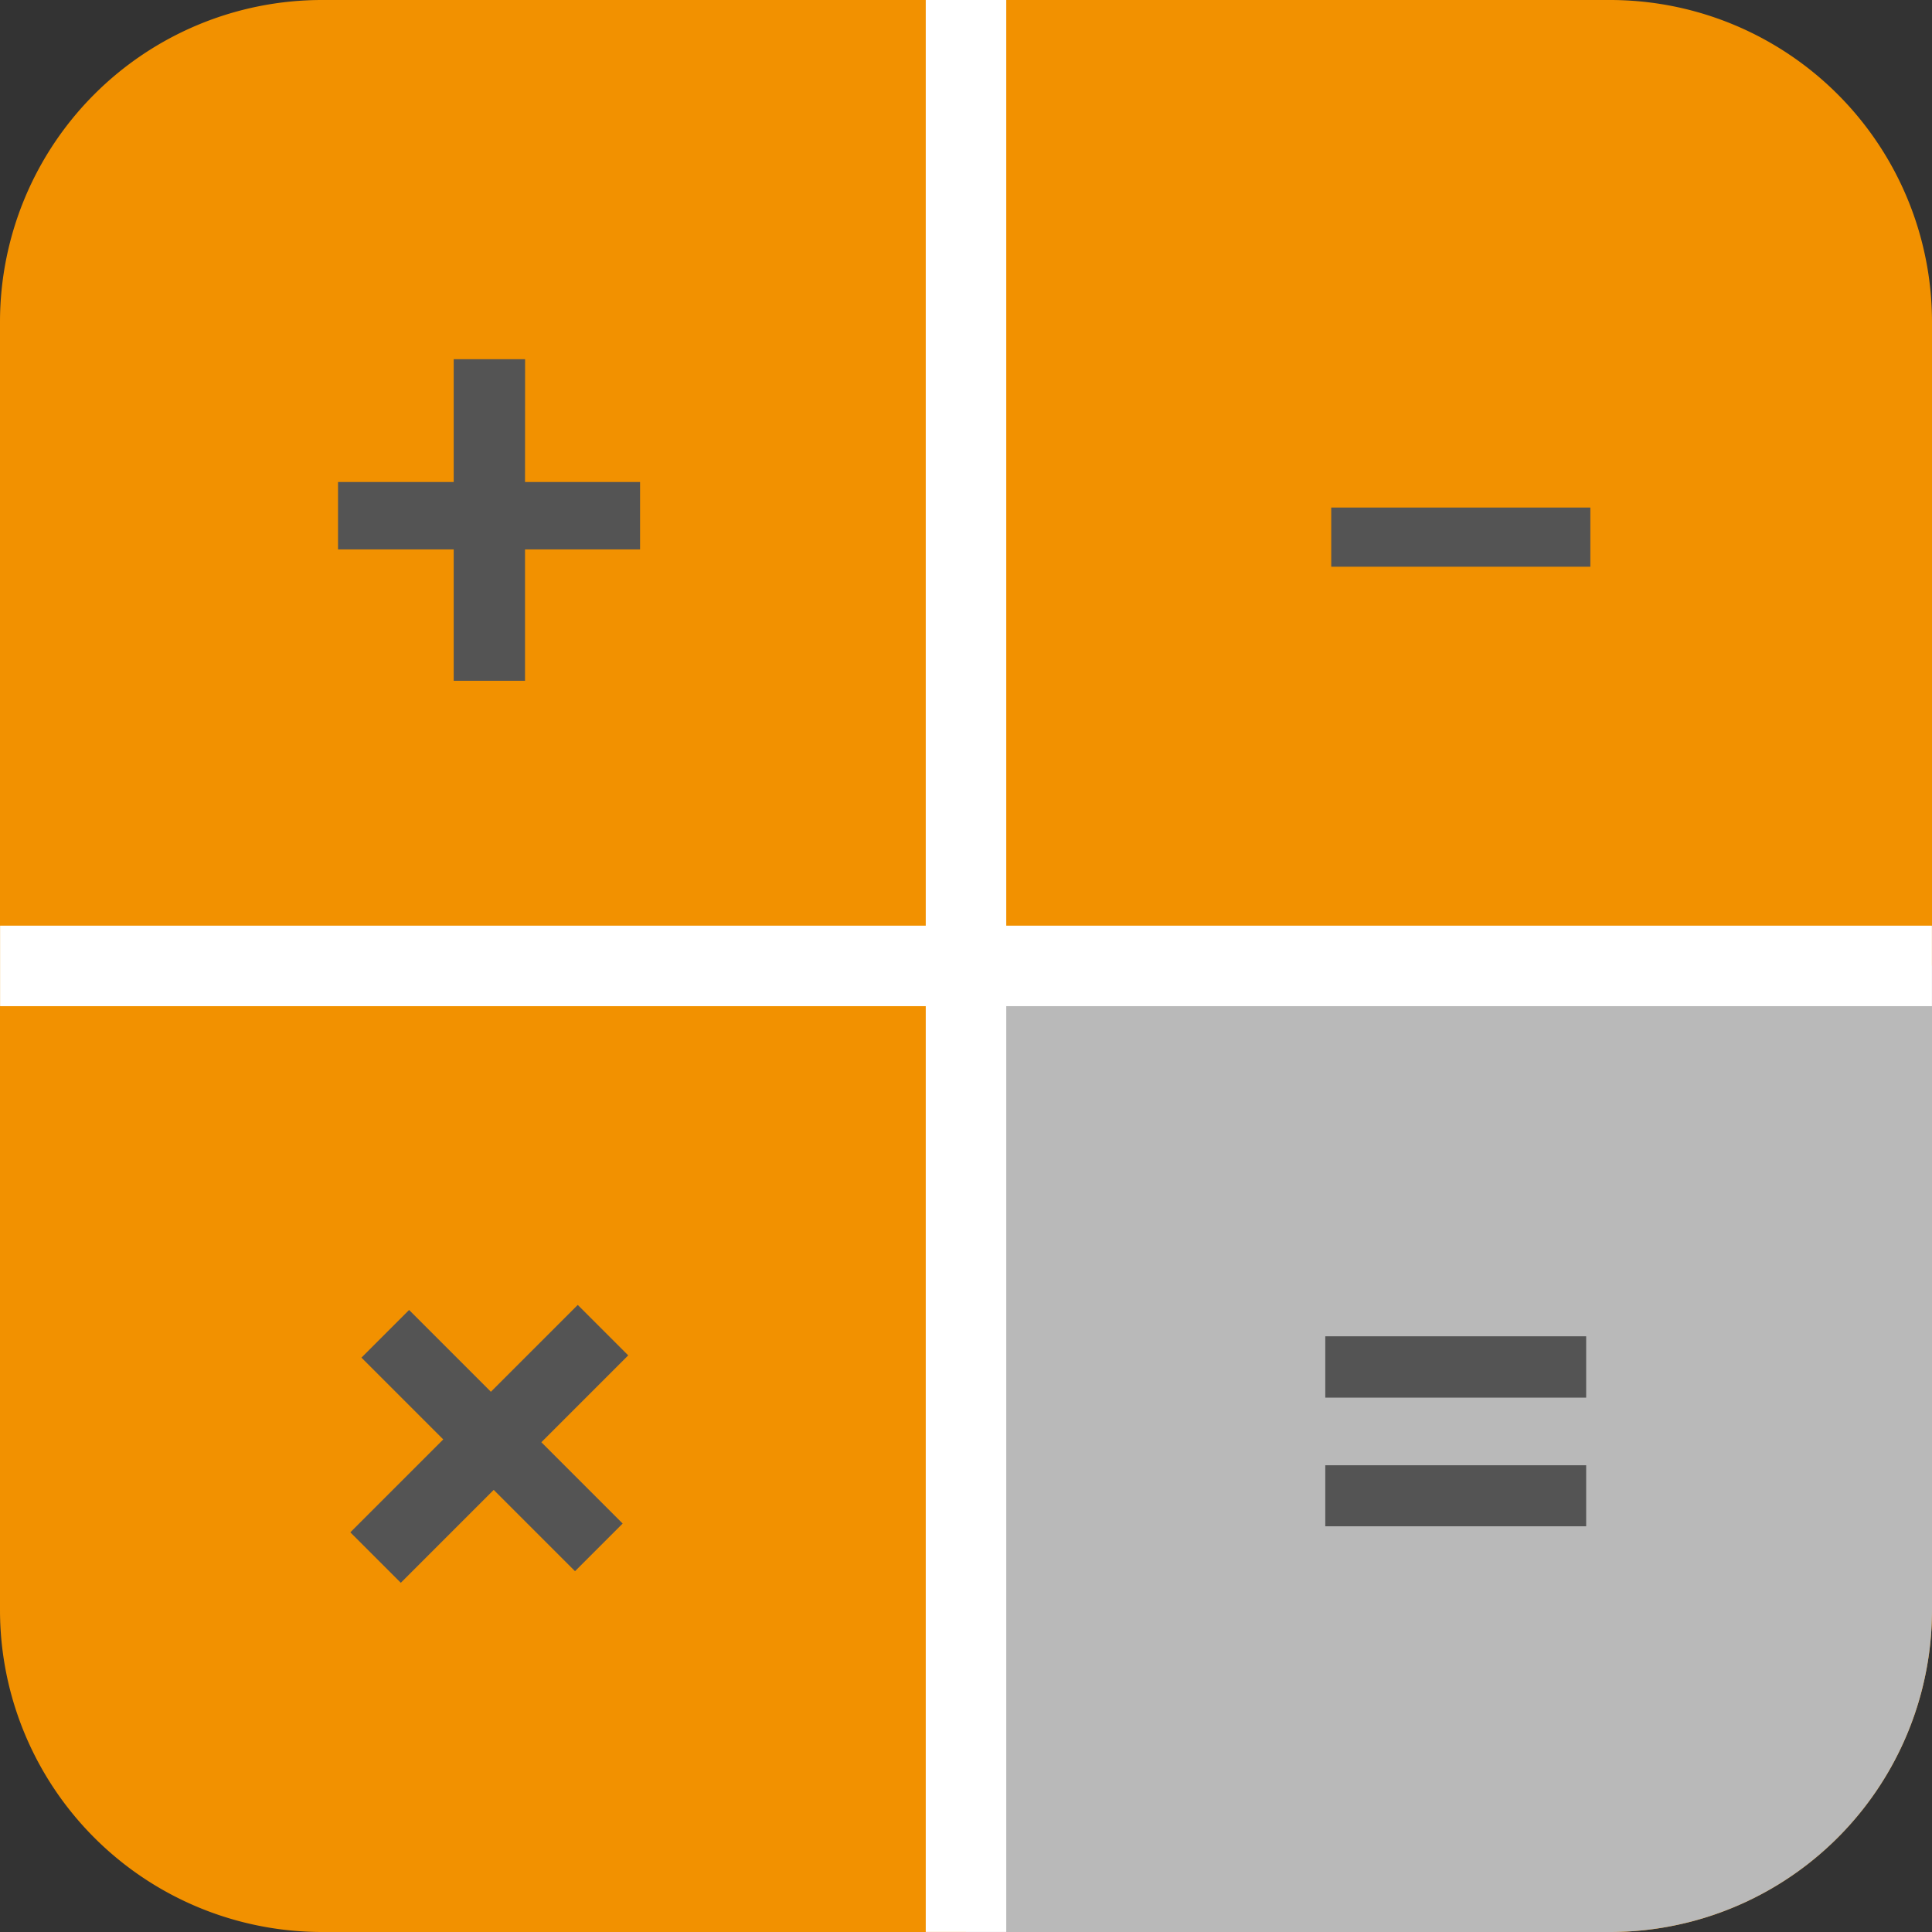
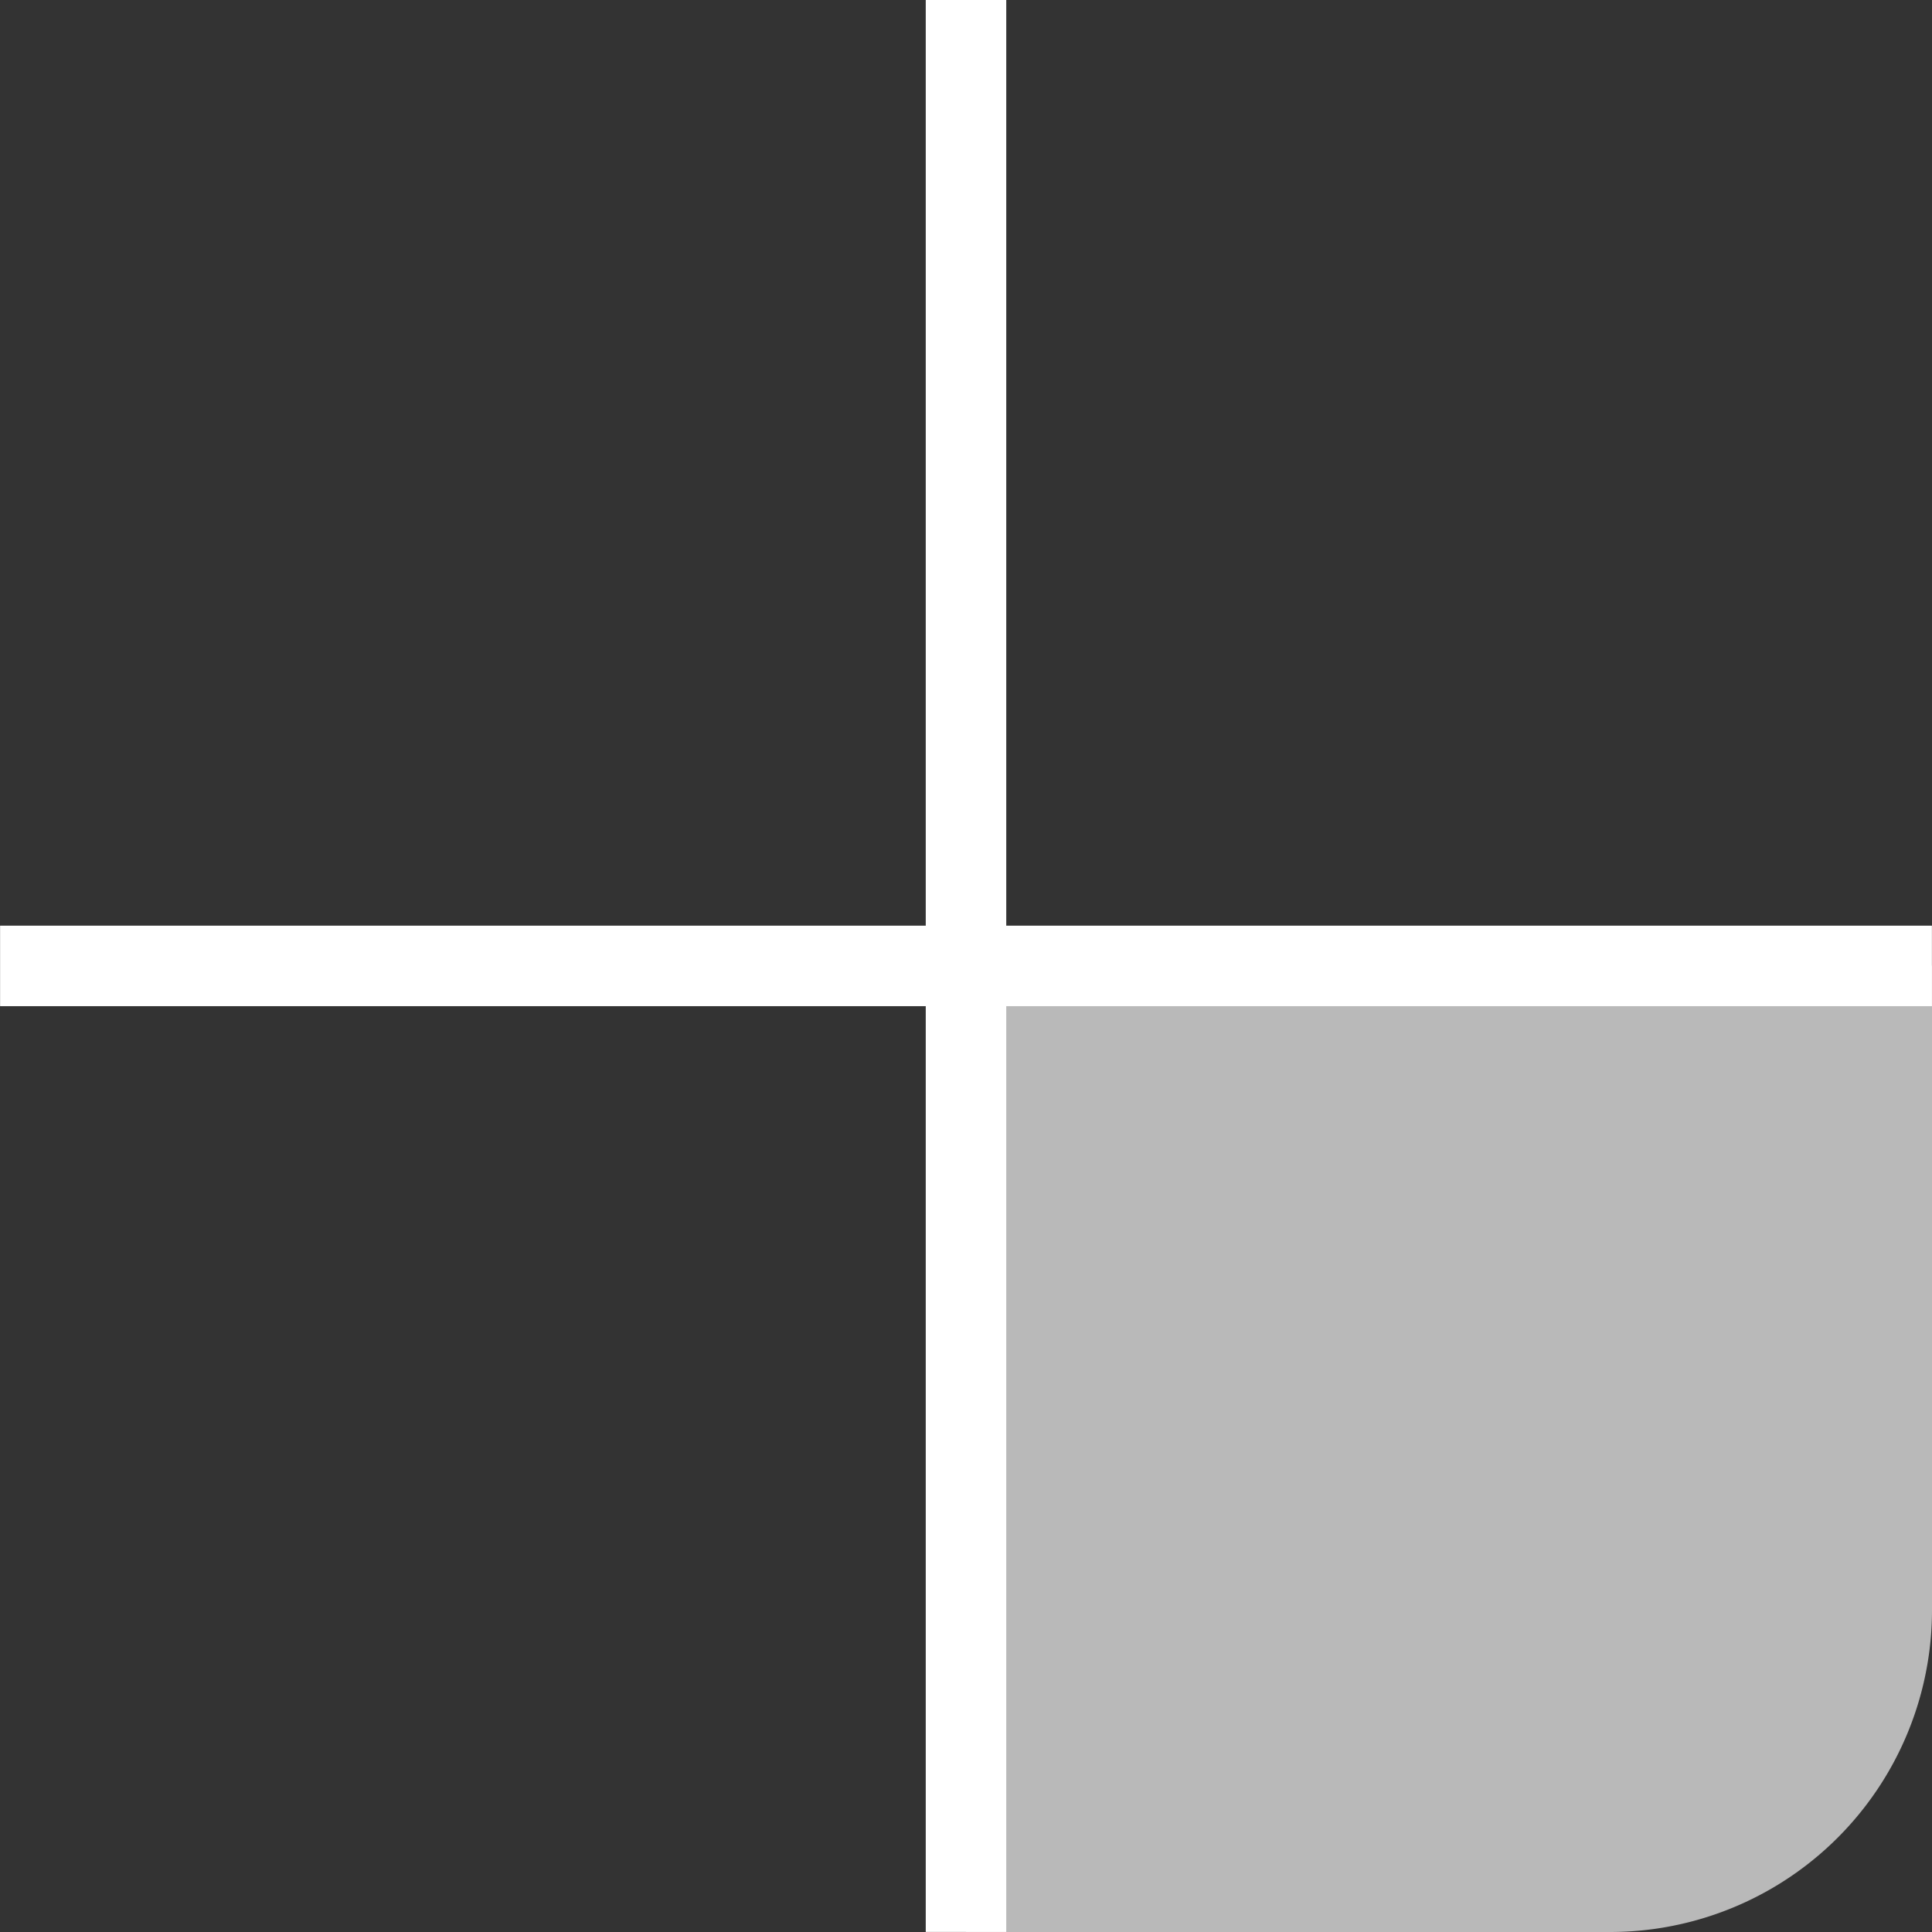
<svg xmlns="http://www.w3.org/2000/svg" xmlns:ns1="http://sodipodi.sourceforge.net/DTD/sodipodi-0.dtd" xmlns:ns2="http://www.inkscape.org/namespaces/inkscape" id="Слой_1" data-name="Слой 1" viewBox="0 0 24 24" version="1.1" ns1:docname="calculator.svg" ns2:version="1.0.1 (3bc2e813f5, 2020-09-07)">
  <rect x="0" y="0" width="24" height="24" fill="#333333" stroke="none" />
  <ns1:namedview pagecolor="#ffffff" bordercolor="#666666" borderopacity="1" objecttolerance="10" gridtolerance="10" guidetolerance="10" ns2:pageopacity="0" ns2:pageshadow="2" ns2:window-width="1609" ns2:window-height="1286" id="namedview30" showgrid="true" ns2:zoom="27.961538" ns2:cx="3.3259971" ns2:cy="13" ns2:window-x="0" ns2:window-y="37" ns2:window-maximized="0" ns2:document-rotation="0" ns2:current-layer="Слой_1">
    <ns2:grid type="xygrid" id="grid_kicad" spacingx="0.5" spacingy="0.5" color="#9999ff" opacity="0.13" empspacing="2" />
  </ns1:namedview>
  <defs id="defs645">
    <style id="style643">.cls-1{fill:#f29100;}.cls-2{fill:#b9b9b9;}.cls-3{fill:none;stroke:#fff;stroke-miterlimit:10;}.cls-4{fill:#545454;}</style>
  </defs>
  <title id="title647">calculator</title>
-   <path class="cls-1" d="M 20,0 H 4 A 4,4 0 0 0 0,4 v 16 a 4,4 0 0 0 4,4 h 16 a 4,4 0 0 0 4,-4 V 4 A 4,4 0 0 0 20,0 Z" id="path649" />
  <path class="cls-2" d="M 14.617,11.995 H 12.013 V 12 L 12,24 h 8 a 4,4 0 0 0 4,-4 v -8.005 z" id="path651" />
  <line class="cls-3" x1="12" y1="0" x2="12" y2="23.999" id="line653" />
  <line class="cls-3" x1="23.999" y1="11.999" x2="0.001" y2="11.999" id="line655" />
-   <path class="cls-4" d="M 6.522,5.988 H 7.951 V 6.825 H 6.522 V 8.457 H 5.636 V 6.825 H 4.199 V 5.988 H 5.636 V 4.462 h 0.887 z" id="path657" />
-   <path class="cls-4" d="m 6.725,17.916 1.01,1.01 -0.592,0.592 -1.01,-1.01 L 4.979,19.662 4.352,19.035 5.506,17.881 4.49,16.865 5.082,16.273 6.098,17.289 7.177,16.21 l 0.627,0.627 z" id="path659" />
-   <path class="cls-4" d="m 19.704,17.362 h -3.241 v -0.762 h 3.241 z m 0,1.598 h -3.241 v -0.758 h 3.241 z" id="path661" />
-   <path class="cls-4" d="M 19.756,7.04 H 16.537 V 6.305 h 3.219 z" id="path663" />
</svg>